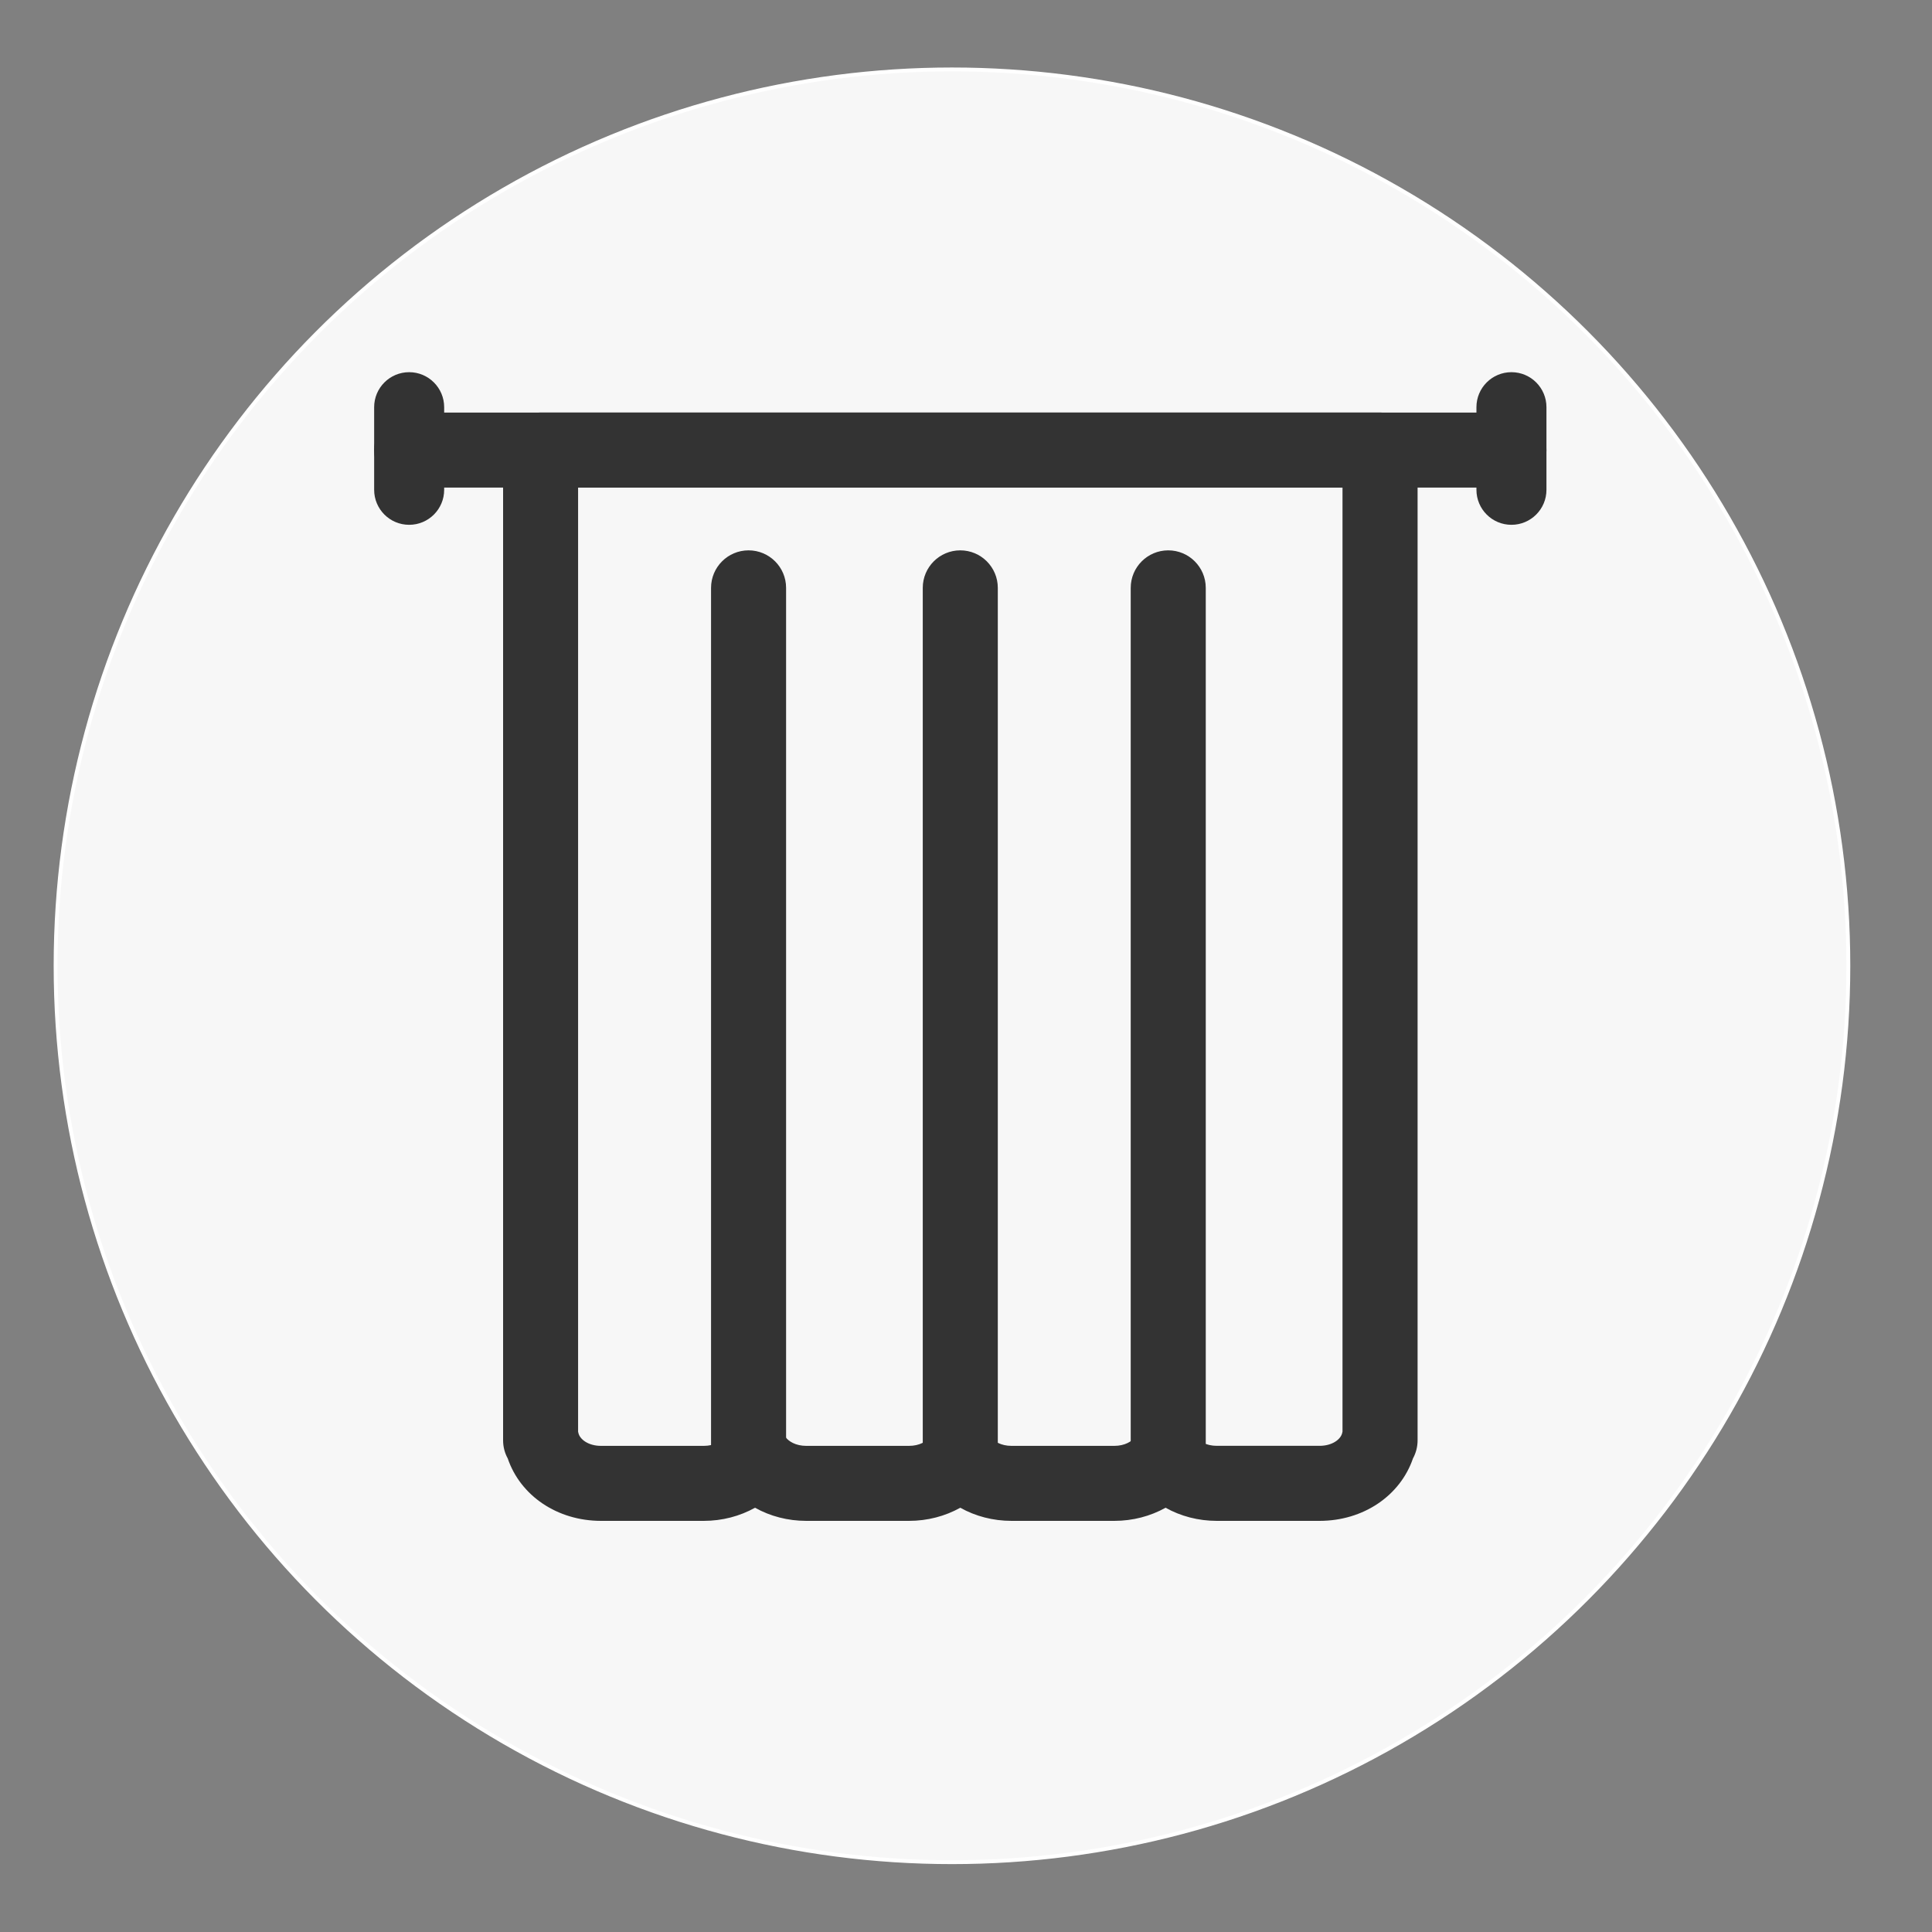
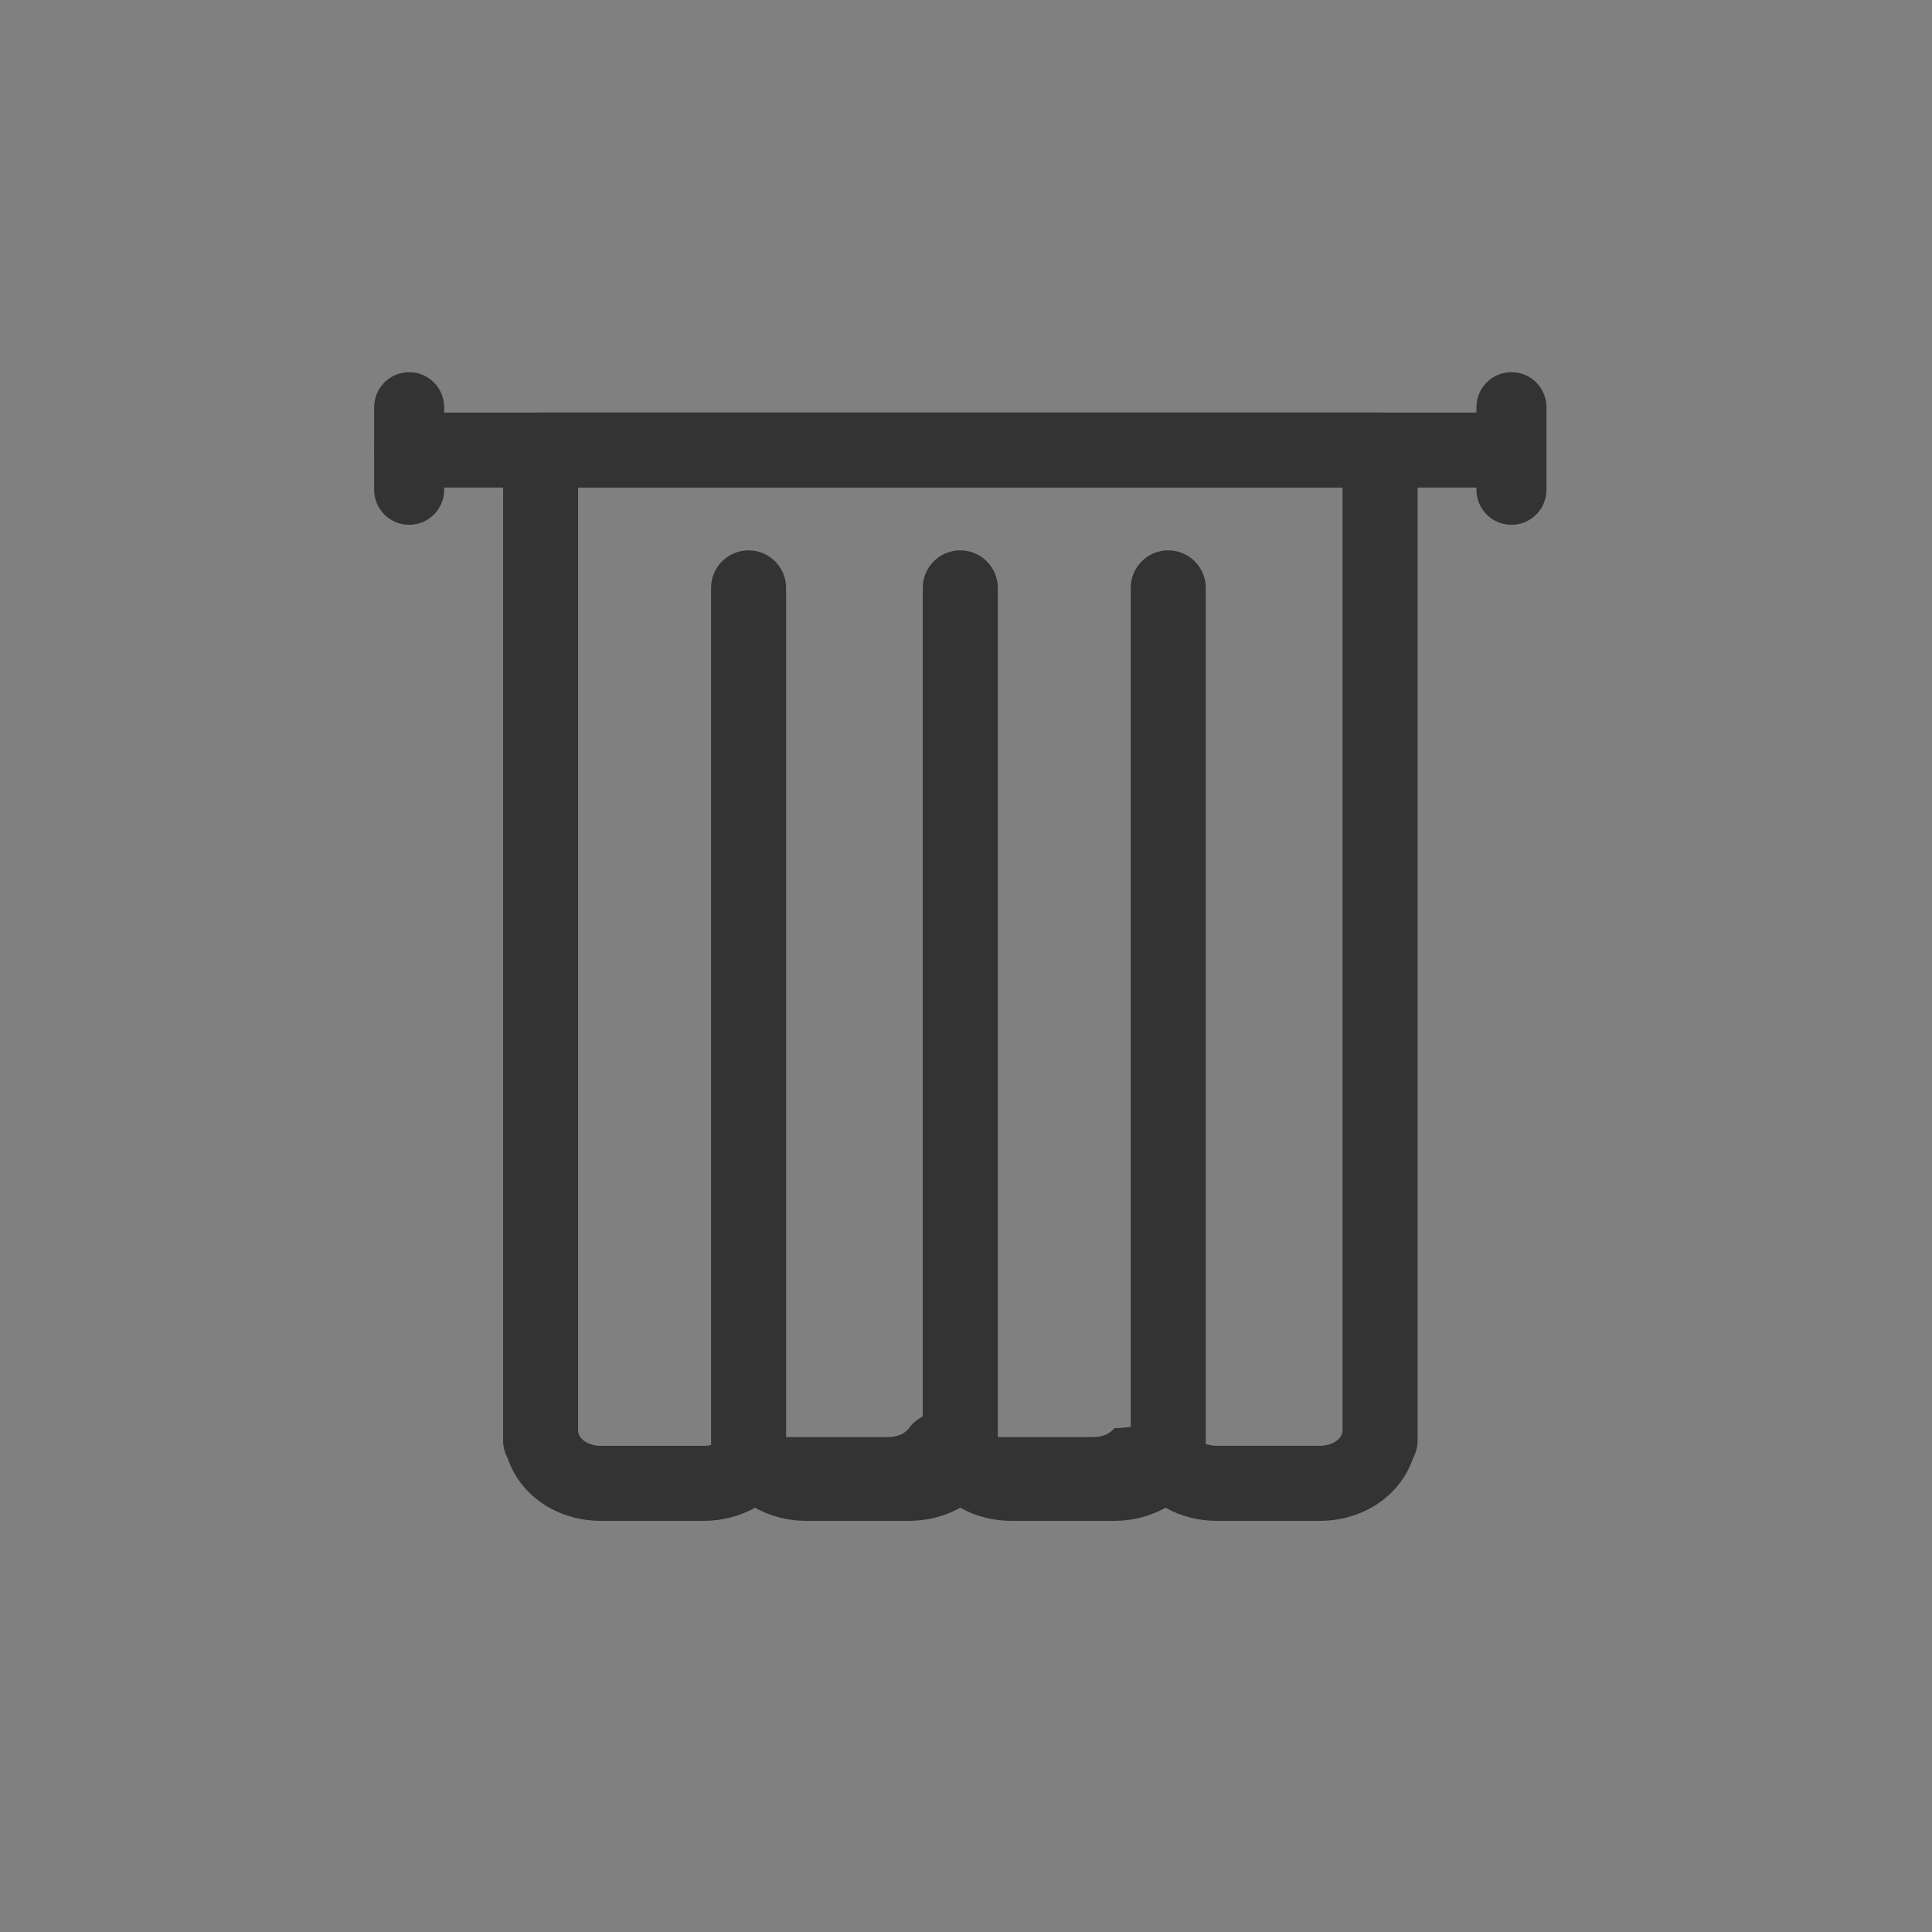
<svg xmlns="http://www.w3.org/2000/svg" version="1.1" id="Capa_1" x="0px" y="0px" viewBox="0 0 500 500" style="enable-background:new 0 0 500 500;" xml:space="preserve">
  <rect x="0" y="0" width="500" height="500" fill="#808080" stroke="none" />
  <style type="text/css">
	.st0{fill:#F7F7F7;stroke:#FFFFFF;stroke-miterlimit:10;}
	.st1{fill:#333333;}
	.st2{fill:none;stroke:#333333;stroke-width:16;stroke-miterlimit:10;}
	.st3{fill:#333333;stroke:#333333;stroke-width:2;stroke-miterlimit:10;}
	.st4{fill:#333333;stroke:#333333;stroke-width:6;stroke-miterlimit:10;}
	.st5{fill:#333333;stroke:#333333;stroke-width:7;stroke-miterlimit:10;}
	.st6{fill:#333333;stroke:#333333;stroke-width:5;stroke-miterlimit:10;}
	.st7{fill:#333333;stroke:#333333;stroke-width:3;stroke-miterlimit:10;}
	.st8{fill:#FFB3C7;}
	.st9{fill:#333333;stroke:#333333;stroke-width:20;stroke-linecap:round;stroke-linejoin:round;stroke-miterlimit:10;}
	.st10{fill:none;stroke:#333333;stroke-width:15;stroke-linecap:round;stroke-linejoin:round;stroke-miterlimit:10;}
	.st11{opacity:0.5;}
	.st12{fill:none;stroke:#333333;stroke-width:20;stroke-miterlimit:10;}
	.st13{opacity:0.2;fill:#333333;}
	.st14{opacity:0.5;fill:#333333;}
	.st15{fill:#F7F7F7;}
</style>
-   <circle class="st0" cx="246.37" cy="249.95" r="231.98" />
  <g>
    <path class="st1" d="M105.89,135.82c-5.01,0-9.06-4.06-9.06-9.06v-21.38c0-5.01,4.06-9.06,9.06-9.06s9.06,4.06,9.06,9.06v21.38   C114.95,131.77,110.89,135.82,105.89,135.82z" />
  </g>
  <g>
    <path class="st1" d="M391.16,135.82c-5.01,0-9.06-4.06-9.06-9.06v-21.38c0-5.01,4.06-9.06,9.06-9.06c5.01,0,9.06,4.06,9.06,9.06   v21.38C400.22,131.77,396.16,135.82,391.16,135.82z" />
  </g>
  <g>
    <path class="st1" d="M391.16,126.19H105.89c-5.01,0-9.06-4.35-9.06-9.71s4.06-9.71,9.06-9.71h285.27c5.01,0,9.06,4.35,9.06,9.71   S396.16,126.19,391.16,126.19z" />
  </g>
-   <path class="st1" d="M341.49,393.6h-26.56c-4.79,0-9.36-1.2-13.28-3.4c-3.92,2.19-8.49,3.4-13.28,3.4H261.8  c-4.79,0-9.36-1.2-13.28-3.4c-3.92,2.19-8.49,3.4-13.28,3.4h-26.56c-4.79,0-9.36-1.2-13.28-3.4c-3.92,2.19-8.49,3.4-13.28,3.4  h-26.56c-11.34,0-20.88-6.51-24.16-16.16c-0.77-1.39-1.2-2.99-1.2-4.69V116.48c0-5.36,4.35-9.71,9.71-9.71h217.25  c5.36,0,9.71,4.35,9.71,9.71v256.28c0,1.7-0.44,3.3-1.2,4.69C362.37,387.09,352.83,393.6,341.49,393.6z M301.64,367.84  c3.13,0,6.07,1.51,7.9,4.06c0.79,1.1,2.62,2.28,5.39,2.28h26.56c3.37,0,5.55-1.74,5.88-3.38c0.02-0.1,0.04-0.2,0.07-0.3V126.19  H149.61v244.32c0.02,0.1,0.05,0.2,0.07,0.3c0.34,1.64,2.51,3.38,5.88,3.38h26.56c2.77,0,4.6-1.18,5.39-2.28  c1.82-2.55,4.76-4.06,7.89-4.06h0c3.13,0,6.07,1.51,7.89,4.06c0.79,1.1,2.62,2.28,5.39,2.28h26.56c2.76,0,4.59-1.18,5.38-2.28  c1.82-2.55,4.76-4.06,7.9-4.06c3.13,0,6.07,1.51,7.9,4.06c0.79,1.1,2.62,2.28,5.38,2.28h26.56c2.77,0,4.6-1.18,5.39-2.28  C295.57,369.35,298.51,367.84,301.64,367.84z" />
+   <path class="st1" d="M341.49,393.6h-26.56c-4.79,0-9.36-1.2-13.28-3.4c-3.92,2.19-8.49,3.4-13.28,3.4H261.8  c-4.79,0-9.36-1.2-13.28-3.4c-3.92,2.19-8.49,3.4-13.28,3.4h-26.56c-4.79,0-9.36-1.2-13.28-3.4c-3.92,2.19-8.49,3.4-13.28,3.4  h-26.56c-11.34,0-20.88-6.51-24.16-16.16c-0.77-1.39-1.2-2.99-1.2-4.69V116.48c0-5.36,4.35-9.71,9.71-9.71h217.25  c5.36,0,9.71,4.35,9.71,9.71v256.28c0,1.7-0.44,3.3-1.2,4.69C362.37,387.09,352.83,393.6,341.49,393.6z M301.64,367.84  c3.13,0,6.07,1.51,7.9,4.06c0.79,1.1,2.62,2.28,5.39,2.28h26.56c3.37,0,5.55-1.74,5.88-3.38c0.02-0.1,0.04-0.2,0.07-0.3V126.19  H149.61v244.32c0.02,0.1,0.05,0.2,0.07,0.3c0.34,1.64,2.51,3.38,5.88,3.38h26.56c2.77,0,4.6-1.18,5.39-2.28  c1.82-2.55,4.76-4.06,7.89-4.06h0c3.13,0,6.07,1.51,7.89,4.06h26.56c2.76,0,4.59-1.18,5.38-2.28  c1.82-2.55,4.76-4.06,7.9-4.06c3.13,0,6.07,1.51,7.9,4.06c0.79,1.1,2.62,2.28,5.38,2.28h26.56c2.77,0,4.6-1.18,5.39-2.28  C295.57,369.35,298.51,367.84,301.64,367.84z" />
  <path class="st1" d="M302.34,387.26c-5.36,0-9.71-4.35-9.71-9.71V152.14c0-5.36,4.35-9.71,9.71-9.71c5.36,0,9.71,4.35,9.71,9.71  v225.41C312.05,382.92,307.71,387.26,302.34,387.26z" />
  <path class="st1" d="M248.52,387.26c-5.36,0-9.71-4.35-9.71-9.71V152.14c0-5.36,4.35-9.71,9.71-9.71s9.71,4.35,9.71,9.71v225.41  C258.23,382.92,253.89,387.26,248.52,387.26z" />
  <path class="st1" d="M193.73,387.26c-5.36,0-9.71-4.35-9.71-9.71V152.14c0-5.36,4.35-9.71,9.71-9.71s9.71,4.35,9.71,9.71v225.41  C203.44,382.92,199.1,387.26,193.73,387.26z" />
</svg>